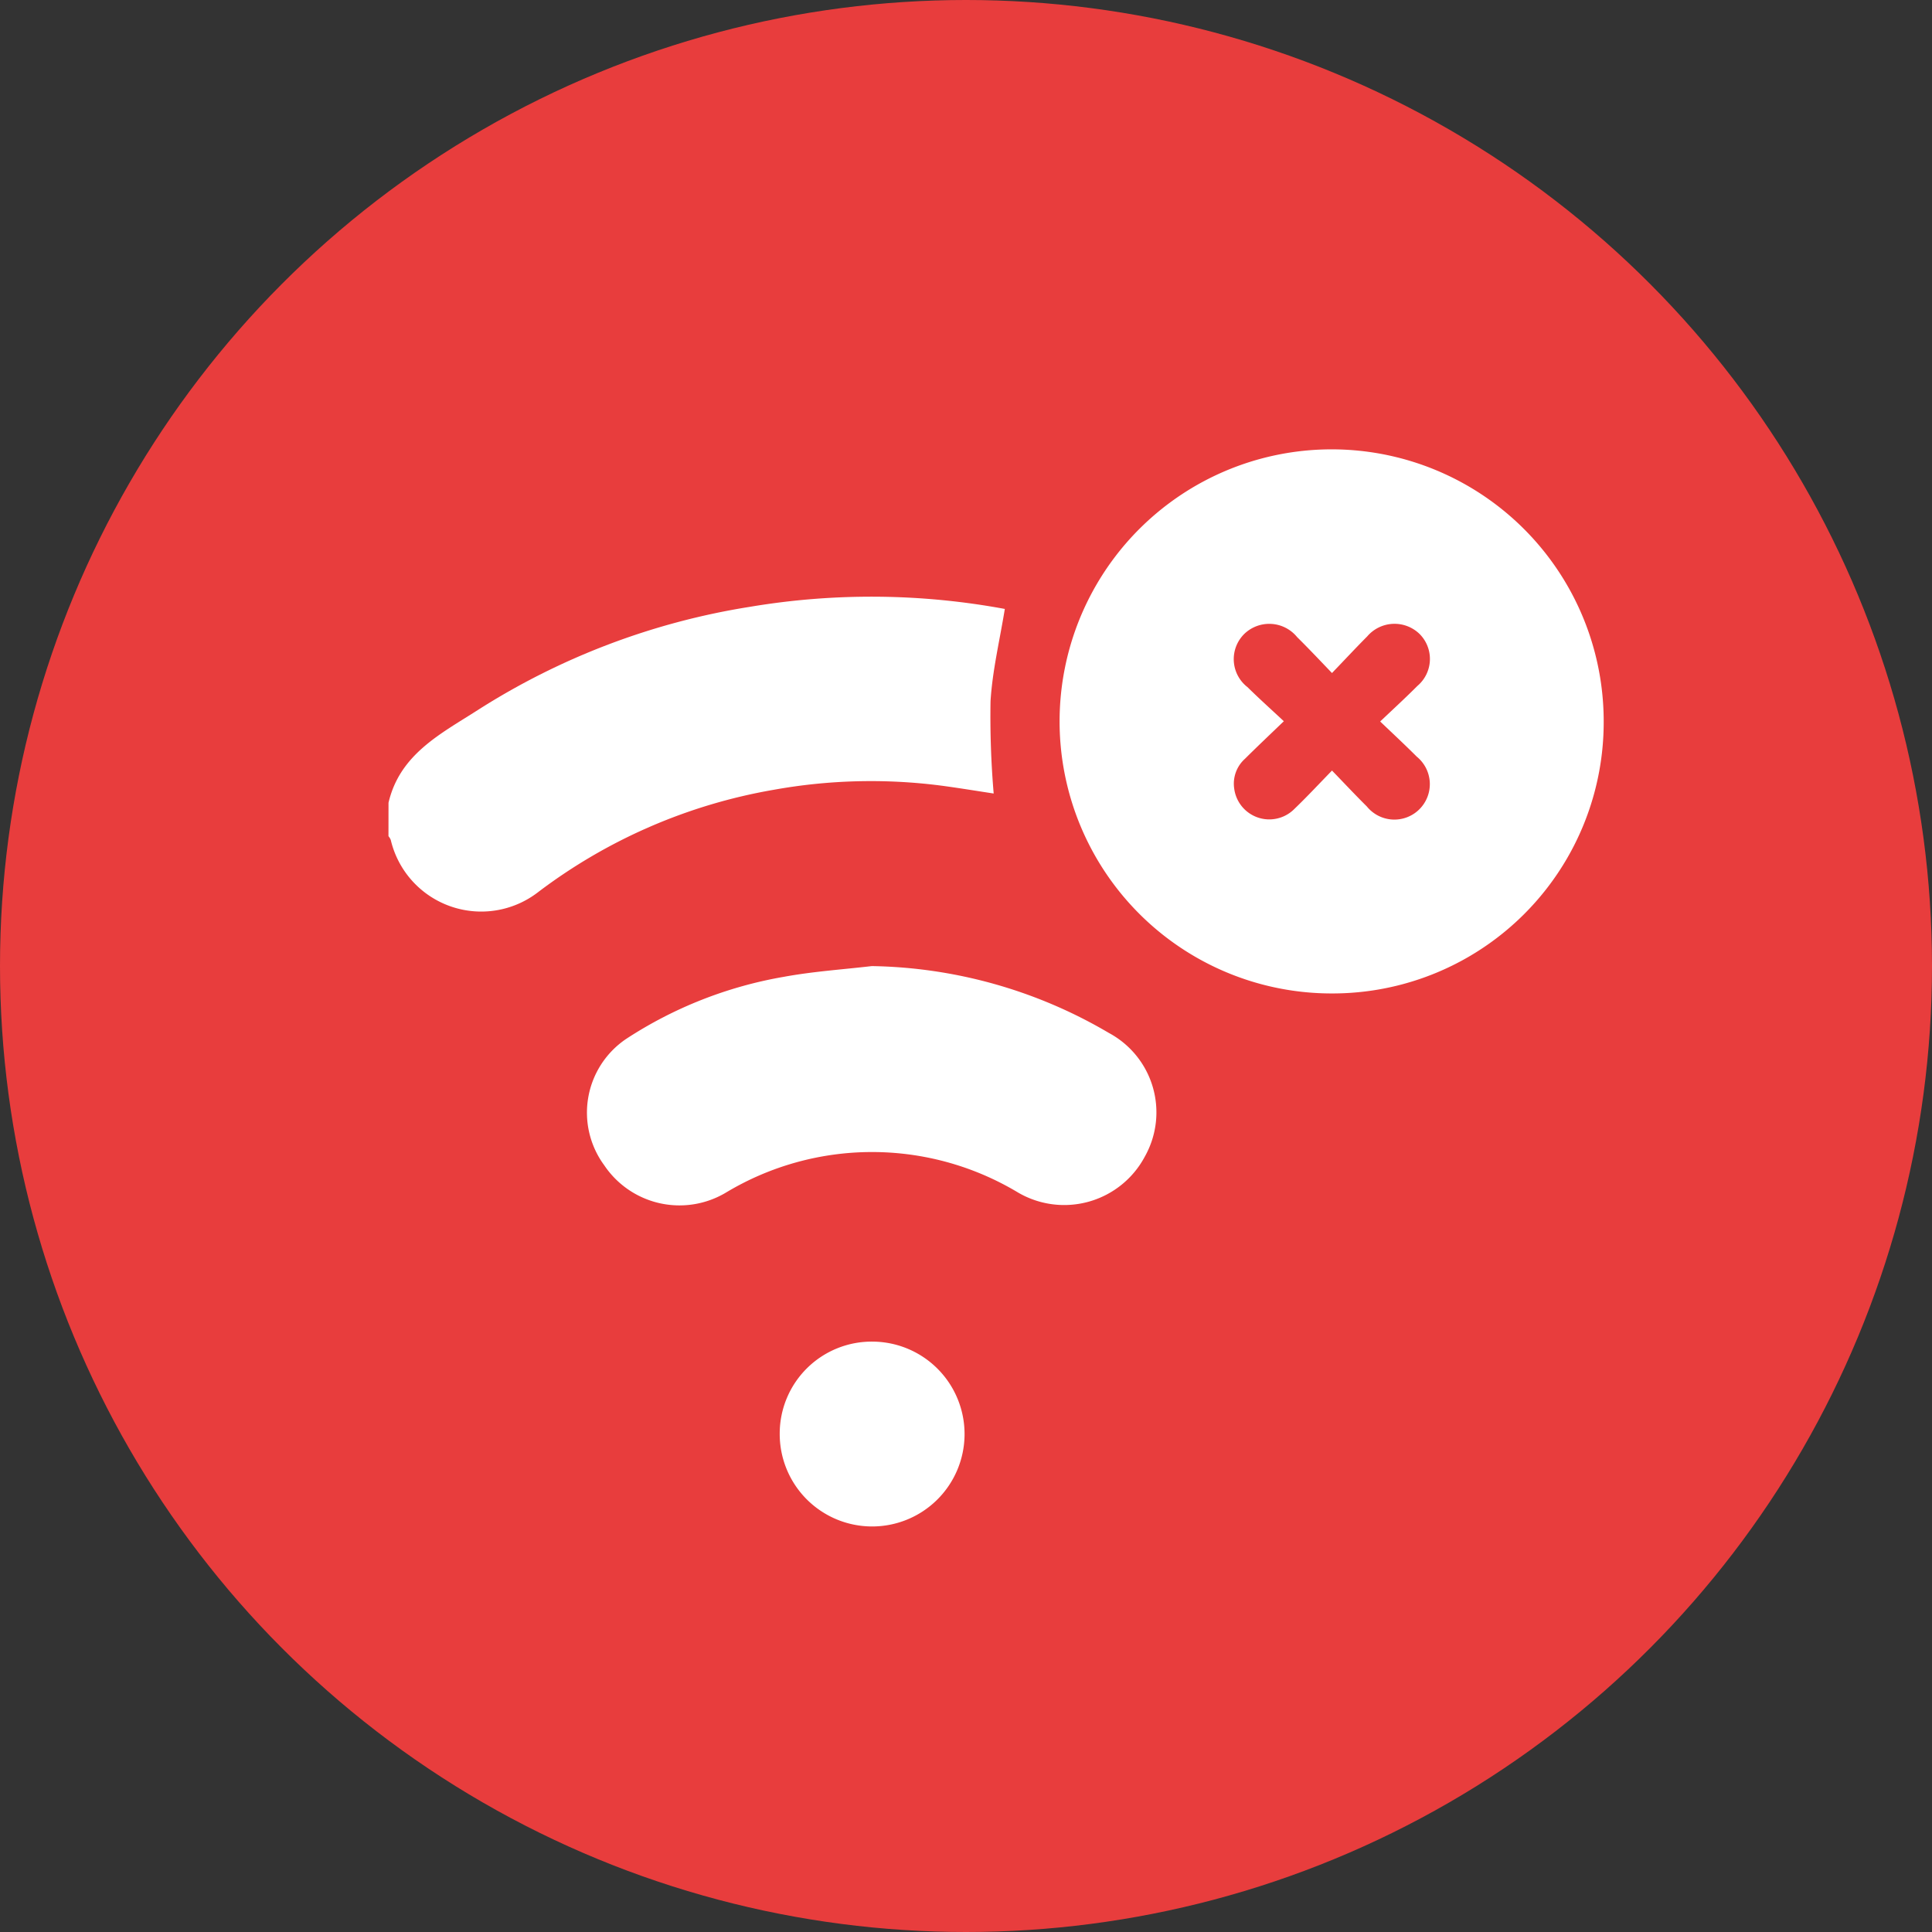
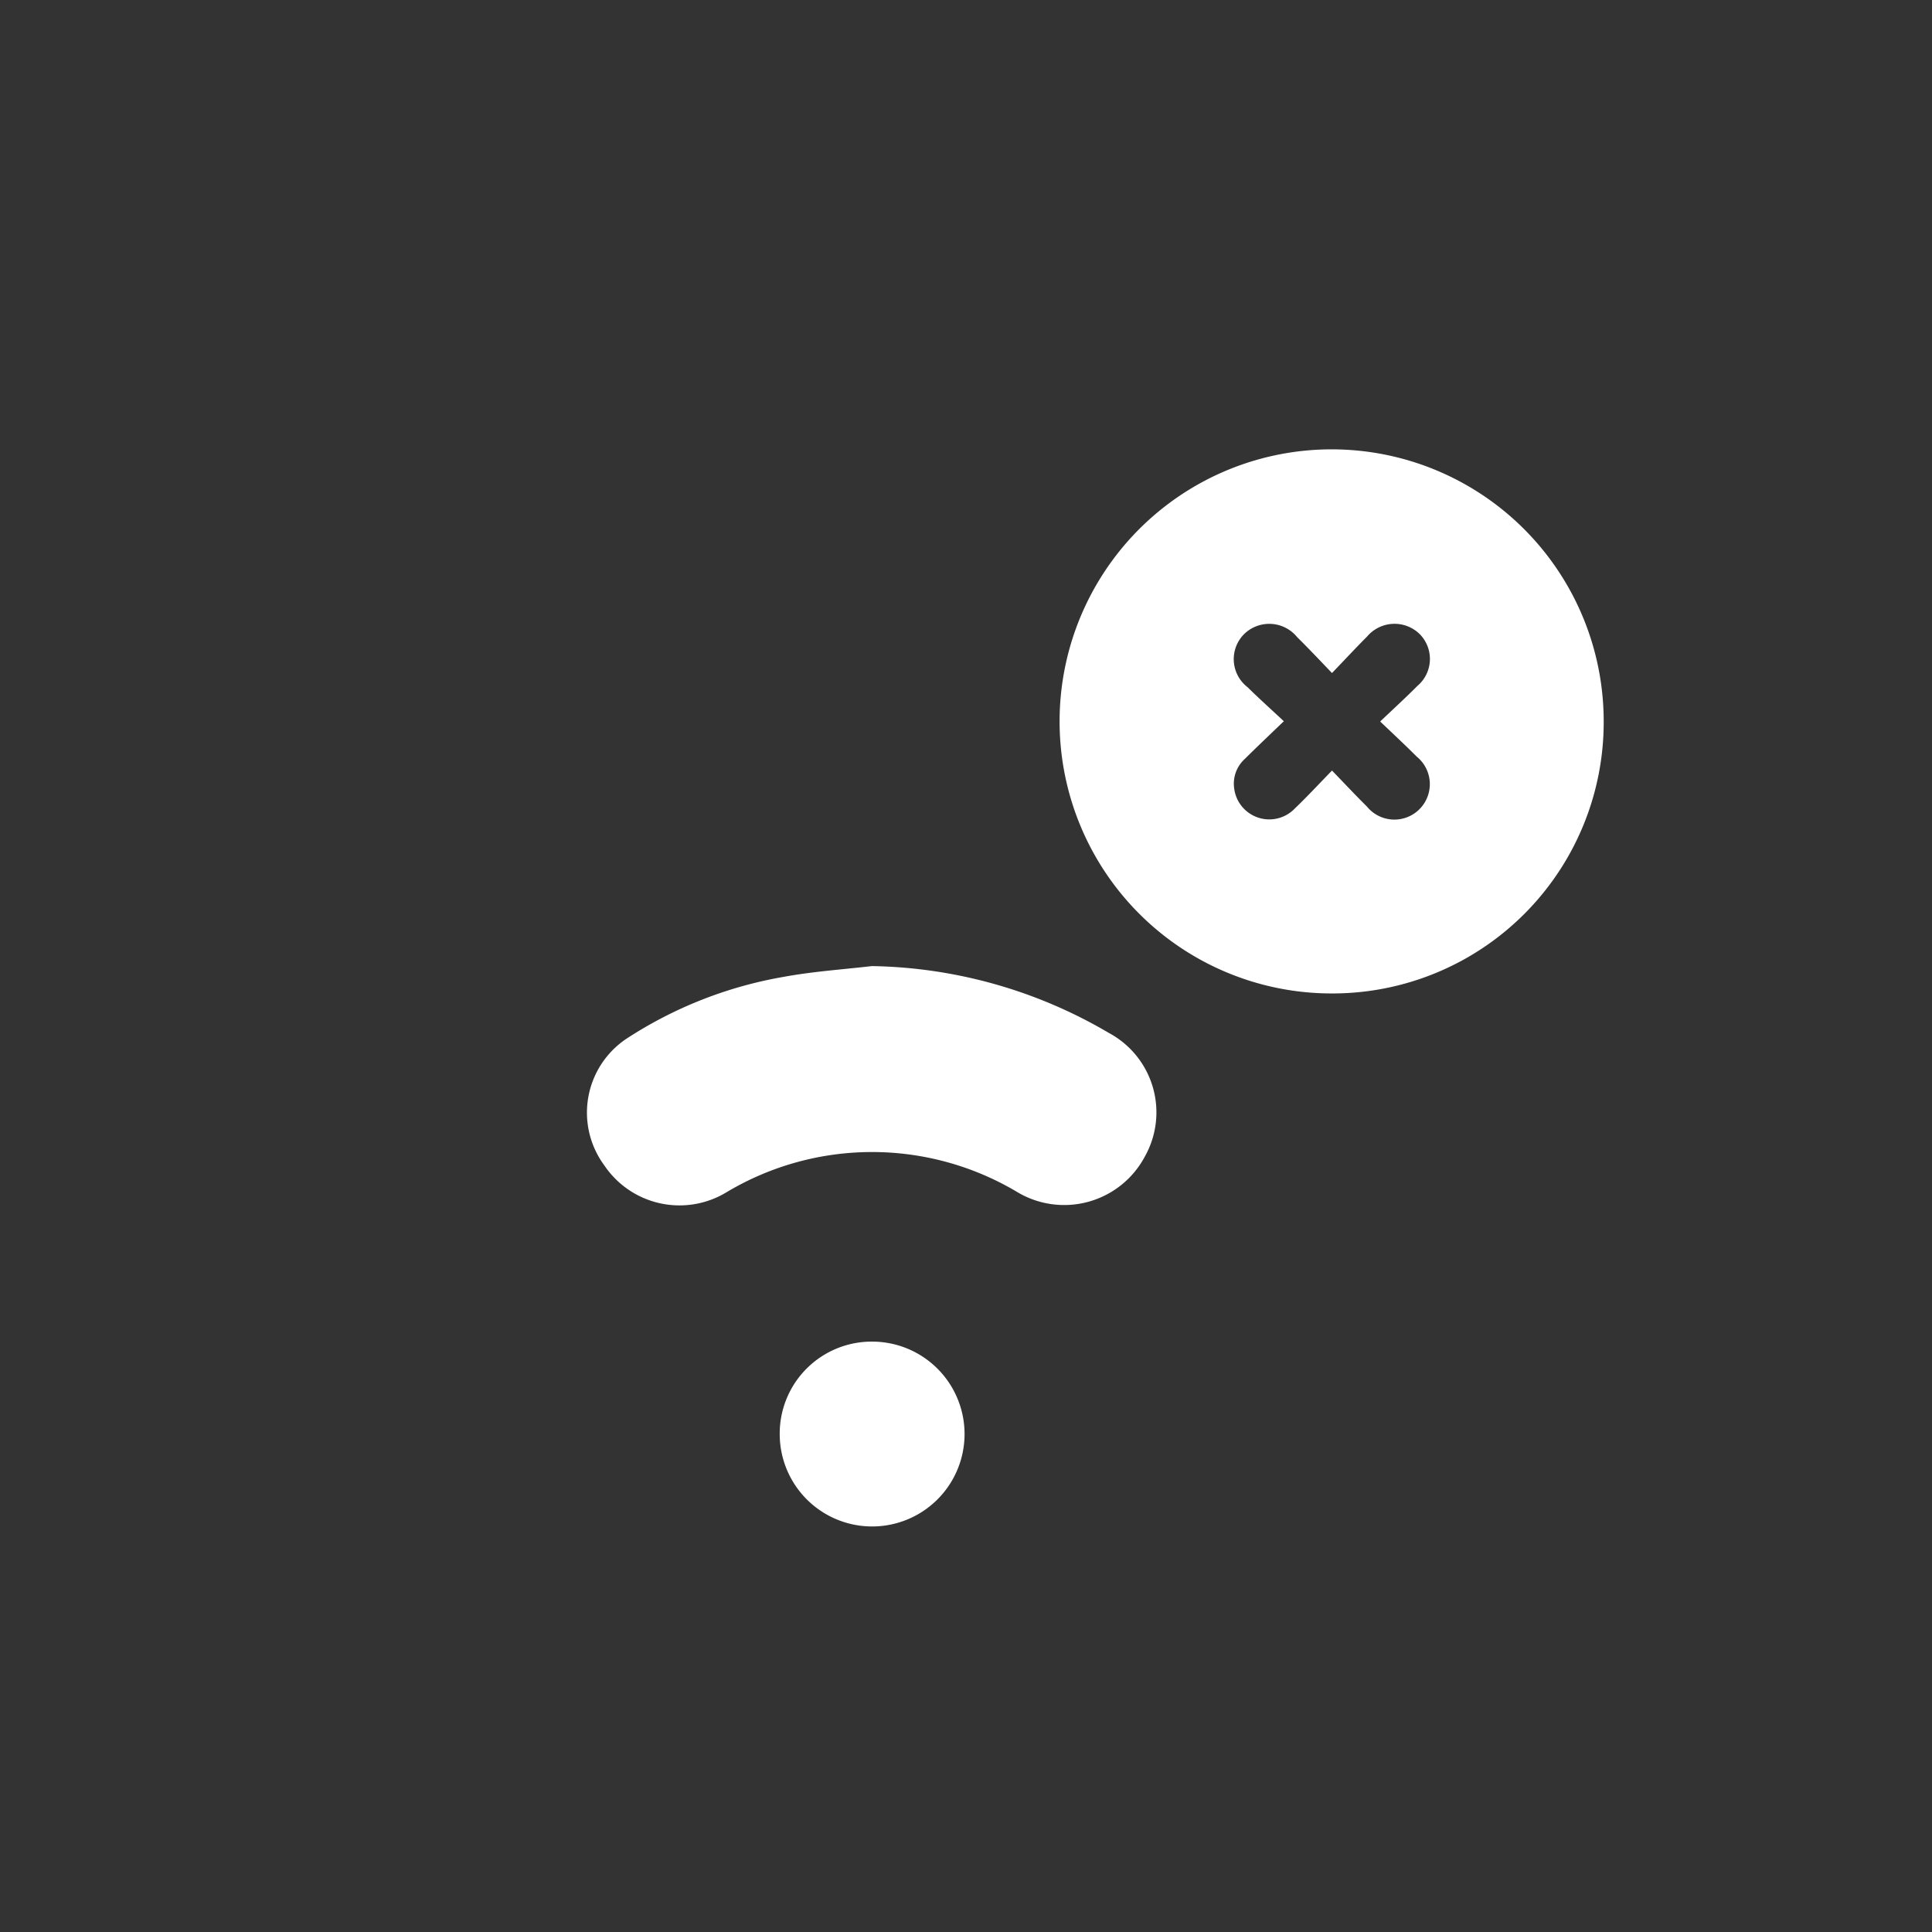
<svg xmlns="http://www.w3.org/2000/svg" width="43" height="43" viewBox="0 0 43 43">
  <rect x="0" y="0" width="43" height="43" fill="#333333" stroke="none" />
  <g id="Group_1104" data-name="Group 1104" transform="translate(-982 -3764)">
-     <circle id="Ellipse_401" data-name="Ellipse 401" cx="21.5" cy="21.5" r="21.5" transform="translate(982 3764)" fill="#e83d3d" />
    <g id="Group_1103" data-name="Group 1103" transform="translate(-1024.795 2151.905)">
-       <path id="Path_316" data-name="Path 316" d="M2015.442,1673.111c.251-1.081,1.163-1.535,1.983-2.061a15.879,15.879,0,0,1,6.06-2.3,16.306,16.306,0,0,1,5.674.047c-.112.692-.276,1.369-.318,2.054a20.343,20.343,0,0,0,.07,2.054c-.364-.055-.767-.122-1.172-.176a12.2,12.2,0,0,0-3.728.094,12.075,12.075,0,0,0-5.238,2.276,2.069,2.069,0,0,1-3.281-1.161.325.325,0,0,0-.051-.084Z" transform="translate(0 -43.149)" fill="#fff" />
      <path id="Path_317" data-name="Path 317" d="M2233.332,1634.206a6.055,6.055,0,1,1,6.048-6.027A6.037,6.037,0,0,1,2233.332,1634.206Zm0-7.132c-.287-.3-.528-.555-.776-.8a.8.8,0,0,0-1.171-.074.788.788,0,0,0,.068,1.189c.254.251.52.489.808.758-.323.311-.6.572-.865.836a.744.744,0,0,0-.239.668.787.787,0,0,0,1.343.444c.278-.267.541-.55.833-.85.275.284.521.547.776.8a.789.789,0,1,0,1.111-1.109c-.254-.254-.518-.5-.815-.783.3-.284.57-.532.829-.792a.786.786,0,0,0,.052-1.152.8.8,0,0,0-1.171.052C2233.863,1626.514,2233.618,1626.778,2233.334,1627.073Z" transform="translate(-196.892 0)" fill="#fff" />
      <path id="Path_318" data-name="Path 318" d="M2084.4,1785.08a10.718,10.718,0,0,1,5.275,1.488,2.006,2.006,0,0,1,.8,2.752,2.033,2.033,0,0,1-2.821.8,6.309,6.309,0,0,0-6.5,0,2.017,2.017,0,0,1-2.71-.606,1.978,1.978,0,0,1,.49-2.815,9.286,9.286,0,0,1,3.506-1.38C2083.086,1785.2,2083.746,1785.156,2084.4,1785.08Z" transform="translate(-58.2 -151.483)" fill="#fff" />
      <path id="Path_319" data-name="Path 319" d="M2138.829,1905.574a2.047,2.047,0,0,1,2.074-2.043,2.057,2.057,0,1,1-2.074,2.043Z" transform="translate(-114.68 -261.576)" fill="#fff" />
    </g>
  </g>
</svg>